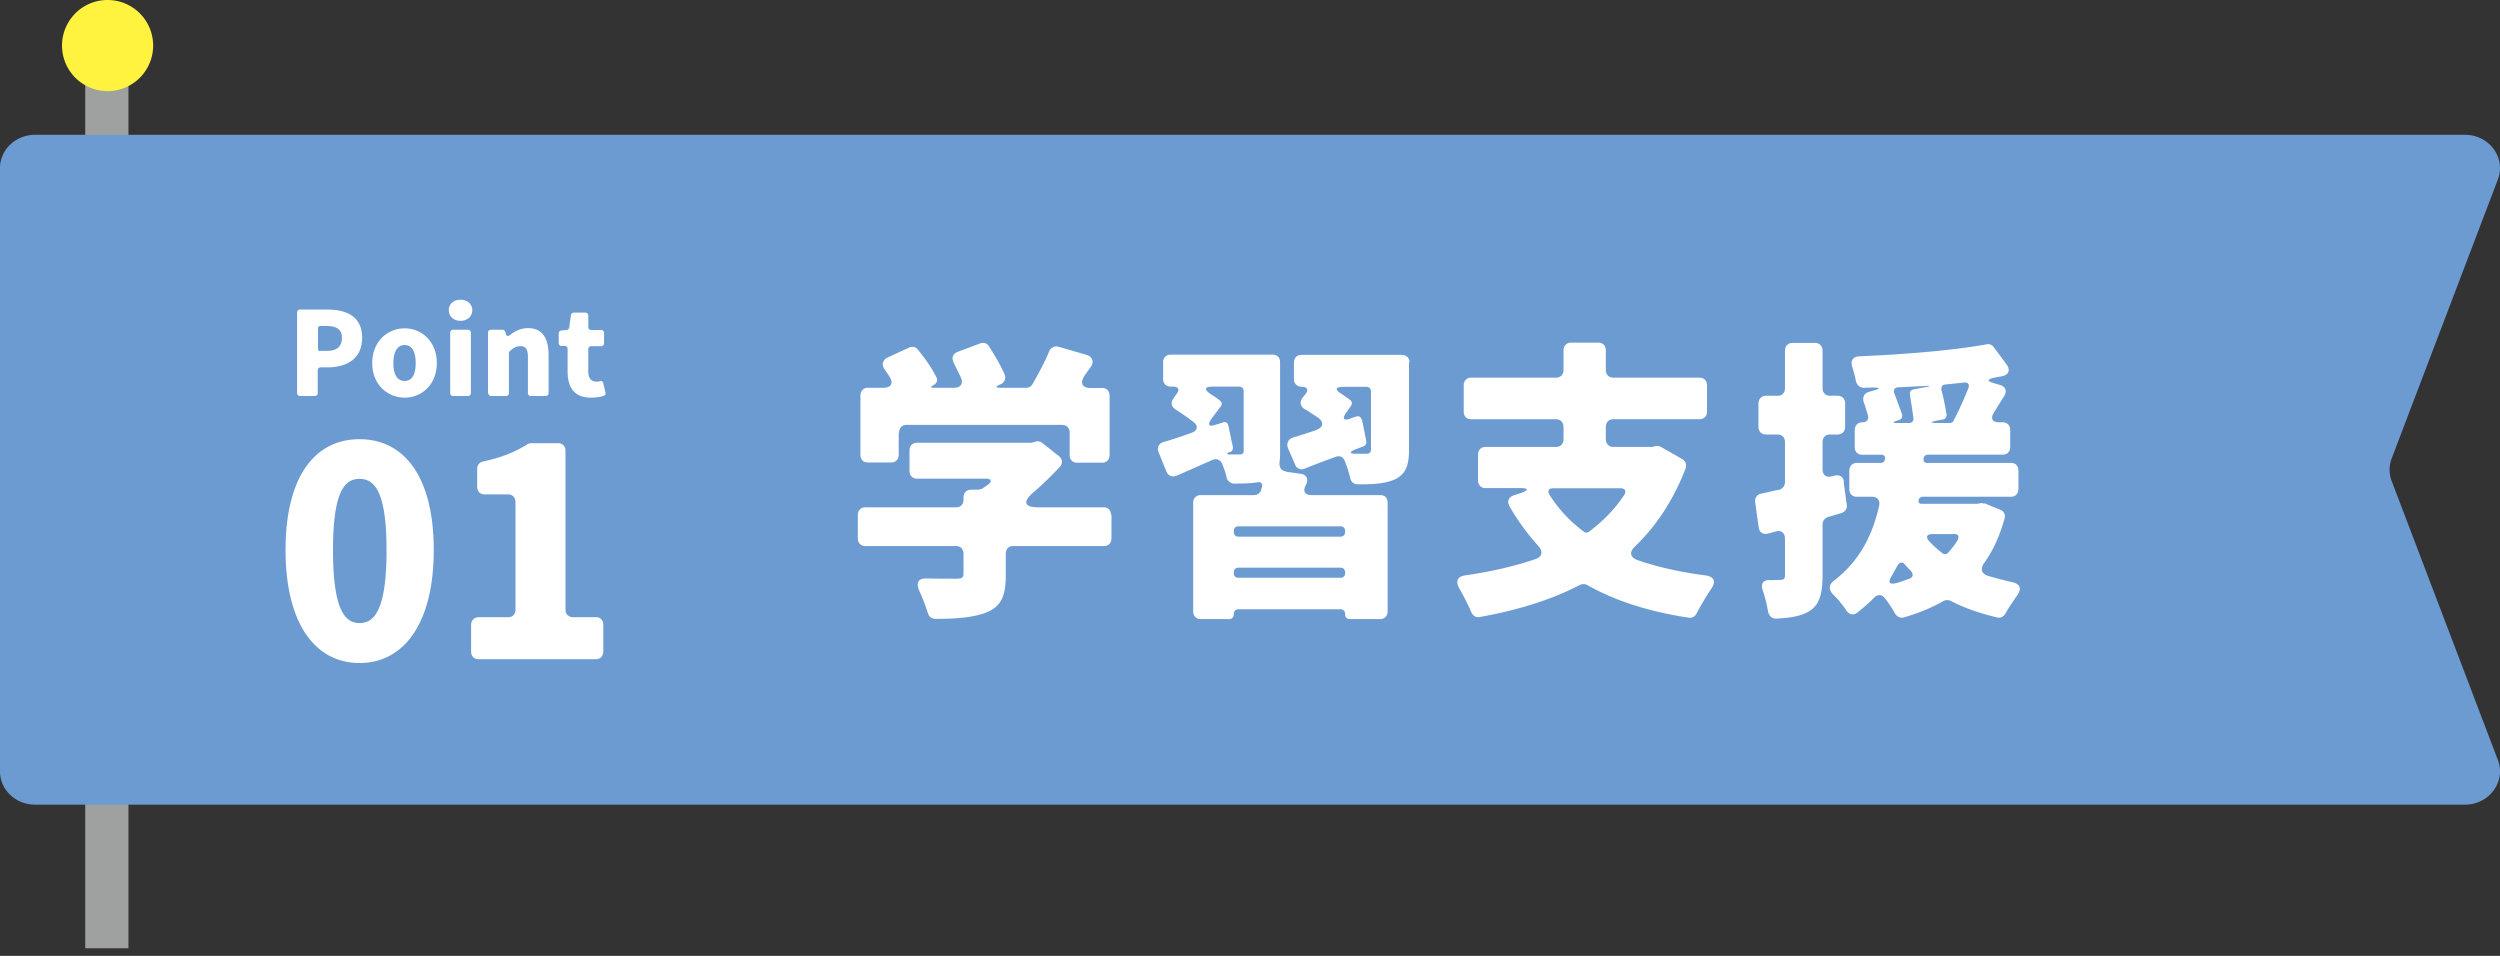
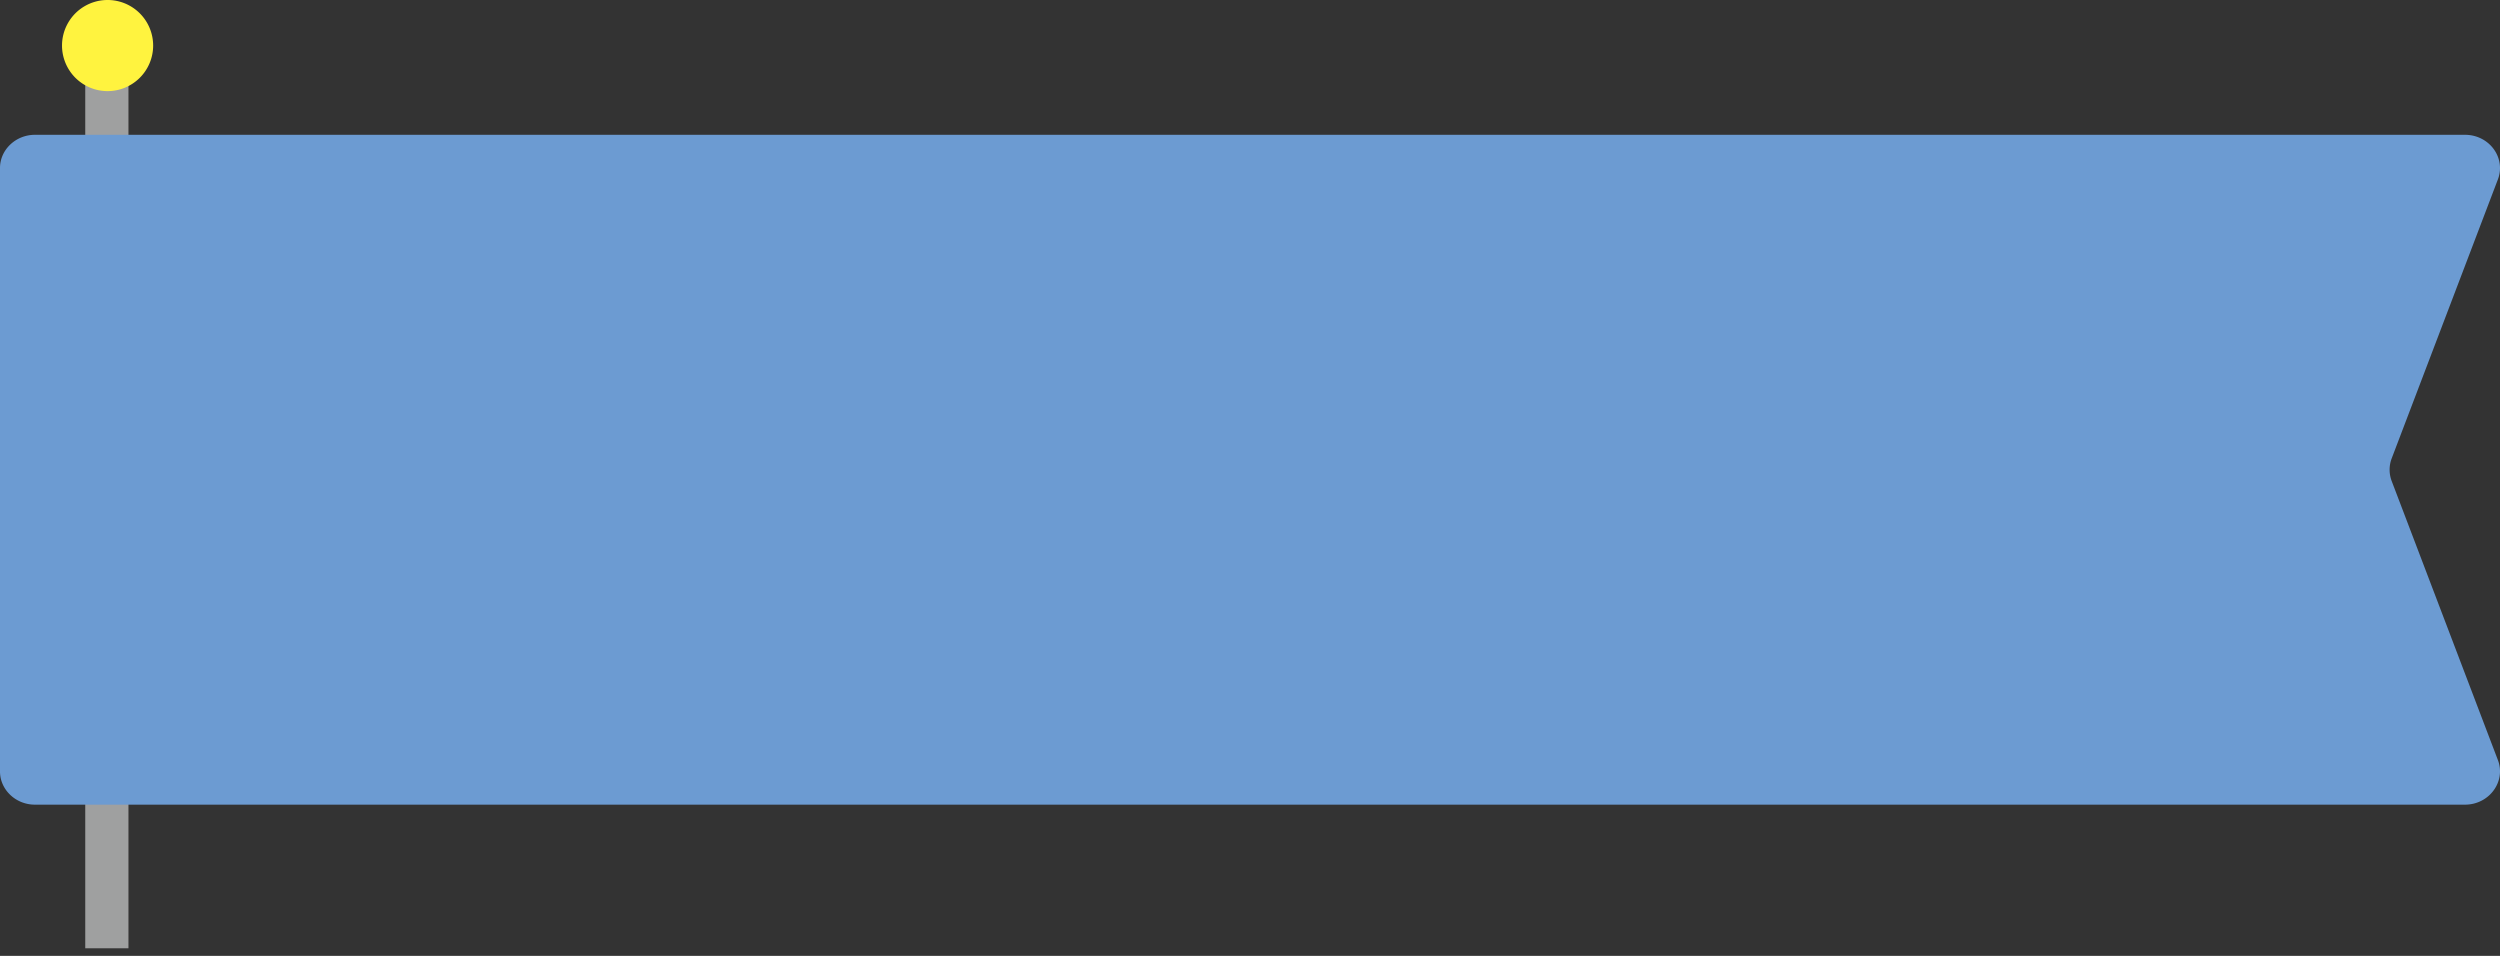
<svg xmlns="http://www.w3.org/2000/svg" width="204" height="78" fill="none">
  <rect width="100%" height="100%" fill="#333333" stroke="none" />
  <path d="M10.48 3.718H6.956V77.38h3.526V3.718z" fill="#9FA0A0" />
-   <path d="M8.718 7.435a3.718 3.718 0 100-7.435 3.718 3.718 0 000 7.435z" fill="#FFF33F" />
+   <path d="M8.718 7.435a3.718 3.718 0 100-7.435 3.718 3.718 0 000 7.435" fill="#FFF33F" />
  <path d="M201.142 65.66H2.849C1.282 65.66 0 64.44 0 62.95V13.71C0 12.22 1.282 11 2.849 11h198.293c1.974 0 3.358 1.859 2.686 3.64l-8.668 22.77a2.601 2.601 0 000 1.84l8.668 22.77c.672 1.762-.712 3.64-2.686 3.64z" fill="#6C9BD2" />
-   <path d="M90.696 42.01v1.916c0 .383-.249.632-.594.632h-7.435c-.364 0-.594.25-.594.633v1.743c0 1.668-.364 2.55-1.59 3.047-1.131.422-2.492.518-4.16.518a.633.633 0 01-.612-.48A15.727 15.727 0 0075 48.18c-.268-.632-.057-.996.595-.977 1.054.019 2.108.019 2.433.019.46 0 .595-.096.595-.422v-1.61c0-.383-.25-.632-.595-.632h-7.416c-.364 0-.613-.249-.613-.632V42.01c0-.364.25-.614.613-.614h7.416c.365 0 .595-.249.595-.632v-.172c0-.384.249-.633.613-.633h.594s.076 0 .096-.019l.21-.057s.096-.058.115-.077l.384-.268c.345-.269.249-.48-.173-.48H74.83c-.364 0-.613-.249-.613-.632V36.74c0-.364.25-.613.613-.613h9.352l.345-.096a.56.56 0 01.498.096l1.36 1.073c.307.23.365.594.096.9-.651.69-1.38 1.418-2.146 2.07-.9.767-.767 1.226.383 1.226h5.347c.364 0 .594.25.594.614h.038zm-17.361-6.727v1.82c0 .384-.25.633-.614.633h-1.916c-.364 0-.594-.249-.594-.632v-4.83c0-.363.249-.632.594-.632h1.303c.594 0 .824-.364.48-.9-.116-.192-.27-.403-.403-.594-.269-.403-.173-.767.249-.978l1.744-.804c.249-.115.536-.077.709.153.575.69 1.15 1.514 1.513 2.242.154.25.039.517-.21.652-.288.153-.269.23.019.23h1.667c.498 0 .747-.346.537-.825l-.575-1.188c-.211-.402-.115-.747.306-.92l1.84-.69c.268-.095.556-.018.71.23.478.748.995 1.61 1.302 2.358.115.325-.076.651-.383.766-.383.154-.403.268 0 .268h2.146a.575.575 0 00.498-.306c.499-.882 1.016-1.82 1.36-2.683.154-.307.442-.44.748-.364l2.3.67c.479.154.632.556.345.978l-.48.67c-.44.652-.248 1.055.499 1.055h.92c.364 0 .594.249.594.632v4.829c0 .383-.25.632-.594.632h-2.07c-.364 0-.594-.249-.594-.632v-1.82c0-.384-.249-.633-.613-.633H73.967c-.364 0-.594.25-.594.633l-.038-.02zm31.657 3.219l1.111.154c.498.057.709.44.46.9-.268.499-.115.844.441.844h5.634c.364 0 .594.249.594.613v8.872c0 .364-.249.633-.594.633h-2.491c-.25 0-.384-.154-.384-.403 0-.249-.153-.402-.383-.402h-8.317c-.249 0-.383.153-.383.402 0 .25-.153.403-.383.403h-2.319c-.364 0-.613-.25-.613-.633v-8.872c0-.364.249-.613.613-.613h4.369c.249 0 .46-.154.556-.384v-.057l.057-.153c.115-.345-.057-.518-.402-.441-.537.076-1.131.096-1.84.096-.287 0-.536-.192-.632-.499v-.057a7.952 7.952 0 00-.364-1.073c-.153-.326-.46-.44-.767-.307-1.015.44-2.03.9-2.97 1.303-.345.115-.651 0-.805-.345l-.632-1.571c-.173-.364 0-.728.402-.843.652-.192 1.418-.44 2.223-.728.556-.173.652-.575.192-.92-.44-.345-.94-.69-1.418-.997-.383-.23-.44-.594-.173-.939l.211-.306c.307-.364.192-.633-.268-.633h-.192c-.364 0-.613-.249-.613-.613v-1.38c0-.364.25-.613.613-.613h8.336c.364 0 .594.25.594.613v7.225c0 .326 0 .613-.038.881-.058.441.096.767.575.824v.02zm-4.599-1.61h-.096c-.211.116-.192.192.019.192h.824c.249 0 .345-.076.345-.325v-4.83c0-.23-.153-.383-.364-.383h-2.127c-.728 0-.767.23-.173.633.269.172.537.345.728.517.173.115.192.326.039.498l-.728.978c-.364.498-.211.69.364.479l.555-.173c.25-.096.403.02.46.269l.364 1.724c.02.173-.038.345-.21.422zm9.37 6.516v-.076c0-.23-.153-.384-.364-.384h-8.355c-.211 0-.364.154-.364.384v.076c0 .23.153.383.364.383h8.355c.211 0 .364-.153.364-.383zm-8.719 3.737h8.355a.352.352 0 00.364-.364v-.077c0-.23-.153-.383-.364-.383h-8.355c-.211 0-.364.153-.364.383v.077c0 .23.153.364.364.364zm13.932-17.572v7.109c0 1.341-.288 2.012-1.15 2.434-.767.345-1.782.421-3.047.402a.596.596 0 01-.594-.479 8.946 8.946 0 00-.46-1.437c-.115-.326-.402-.44-.728-.326-.901.326-1.763.652-2.568.977a.56.56 0 01-.747-.345l-.575-1.322c-.154-.402 0-.747.402-.881.556-.173 1.188-.364 1.84-.594.651-.23.728-.652.172-1.054-.364-.23-.709-.48-1.054-.671-.364-.23-.44-.594-.172-.939l.249-.307c.268-.345.096-.575-.307-.575-.364 0-.651-.249-.651-.613v-1.38c0-.363.249-.613.594-.613h8.221c.364 0 .613.25.613.614h-.038zm-3.833 4.694l.345 1.725c.057.173-.058.345-.211.422l-.709.268c-.479.192-.46.345.058.345h.862c.287-.02.383-.096.383-.364v-4.714c0-.23-.153-.384-.364-.384h-1.859c-.709 0-.747.23-.153.595.249.172.479.325.671.479a.33.33 0 01.057.498l-.383.556c-.345.479-.192.651.307.479a3.08 3.08 0 01.498-.173c.249-.096.402.02.479.268h.019zm24.394 2.204l1.744.997c.268.153.364.44.268.747-.996 2.587-2.395 4.714-4.158 6.4-.441.422-.384.844.191 1.074 1.648.575 3.507.996 5.577 1.264.728.096.9.518.46 1.112a22.906 22.906 0 00-1.189 2.012.603.603 0 01-.632.326c-3.277-.498-6.017-1.38-8.278-2.664a.672.672 0 00-.575-.02c-2.434 1.266-5.193 2.09-8.183 2.626-.306.077-.575-.096-.709-.402a19.537 19.537 0 00-.958-1.897c-.345-.594-.192-.997.46-1.093 2.108-.306 4.024-.747 5.768-1.341.537-.192.594-.632.211-1.054a18.716 18.716 0 01-2.357-3.239c-.211-.383-.096-.747.345-.9l.536-.173c.728-.249.709-.421-.076-.421h-2.779c-.364 0-.594-.25-.594-.633v-2.108c0-.364.249-.613.594-.613h5.768c.364 0 .613-.249.613-.632v-.997c0-.364-.249-.632-.613-.632h-6.937c-.364 0-.594-.25-.594-.613V31.43c0-.364.249-.613.594-.613h6.937c.364 0 .613-.249.613-.632v-1.59c0-.365.249-.633.594-.633h2.262c.364 0 .594.249.594.632v1.59c0 .384.249.633.613.633h7.033c.364 0 .613.25.613.613v2.166c0 .364-.249.613-.613.613h-7.033c-.364 0-.613.25-.613.632v.997c0 .364.249.632.613.632h3.181l.287-.076c.115-.02.288 0 .403.076h.019zm-3.296 3.373h-5.5c-.383 0-.498.23-.287.556a11.2 11.2 0 002.797 2.99c.115.095.269.095.403 0 1.111-.825 2.108-1.821 2.874-2.99.211-.326.077-.556-.287-.556zm18.205-.498l.249 1.84c.057.325-.153.593-.46.69l-1.054.306a.639.639 0 00-.46.613v4.14c0 1.494-.249 2.375-1.016 2.893-.67.44-1.571.594-2.778.651-.364 0-.575-.23-.652-.574a12.456 12.456 0 00-.441-1.763c-.172-.518.039-.824.556-.805.364 0 .709 0 .863-.02h.038c.249 0 .364-.076.364-.383v-2.97c0-.479-.307-.728-.747-.594l-.652.172c-.383.096-.709-.095-.747-.517l-.288-2.05c-.038-.345.173-.652.499-.69.459-.096.939-.23 1.475-.326a.638.638 0 00.46-.613v-3.258c0-.383-.249-.632-.594-.632h-.958c-.364 0-.613-.25-.613-.633v-1.897c0-.364.249-.632.613-.632h.958c.364 0 .594-.25.594-.613v-3.066c0-.384.249-.633.613-.633h1.84c.364 0 .613.25.613.633v3.066c0 .364.249.613.594.613h.632c.365 0 .614.249.614.632v1.897c0 .384-.249.633-.614.633h-.632c-.364 0-.594.249-.594.632v2.185c0 .479.287.728.747.594l.25-.058c.383-.096.709.096.747.518l-.019.019zm11.382 1.744h.192s.077.019.096.057l1.092.44a.58.58 0 01.364.73c-.402 1.436-.958 2.644-1.686 3.66-.287.42-.211.823.287.996a27.11 27.11 0 001.974.517c.728.153.863.556.403 1.169-.307.44-.652.939-.901 1.399-.153.249-.383.402-.671.326-1.399-.326-2.683-.767-3.813-1.36a.672.672 0 00-.575.018c-.997.575-2.07.997-3.239 1.342-.268.076-.555-.058-.709-.307a8.443 8.443 0 00-.843-1.265c-.249-.325-.575-.325-.862-.057-.403.44-.901.843-1.399 1.245-.307.23-.652.154-.862-.172-.307-.44-.671-.92-1.093-1.322-.383-.384-.364-.805.077-1.13 2.146-1.649 3.162-3.814 3.679-6.114.096-.422-.153-.728-.575-.728H151.5c-.364 0-.594-.25-.594-.633v-1.494c0-.364.249-.633.594-.633h1.954c.211 0 .345-.114.364-.345.02-.191-.095-.325-.306-.325h-1.572c-.364 0-.594-.25-.594-.614v-1.398c0-.384.269-.633.633-.633s.536-.249.44-.594c-.115-.345-.21-.728-.344-1.054-.115-.402.057-.728.402-.824l.383-.115c.594-.153.594-.249-.057-.249-.249 0-.479.02-.709.02-.345 0-.575-.23-.652-.556a10.328 10.328 0 00-.287-1.112c-.173-.517.019-.881.575-.9 3.679-.154 7.626-.48 10.386-.978.211-.057.46.058.575.23l1.035 1.399c.345.48.191.862-.364.977l-.537.096c-.709.134-.728.307-.019.498l.383.115c.46.115.613.499.345.92-.287.44-.556.9-.824 1.322-.307.48-.153.805.402.805h.307c.364 0 .613.25.613.633v1.398c0 .365-.249.614-.613.614h-6.094a.344.344 0 00-.364.325c-.019.23.096.345.307.345h6.841c.364 0 .594.25.594.633v1.495c0 .383-.249.632-.594.632h-7.205c-.173 0-.288.115-.345.249v.057c-.039.154.057.269.21.269h4.58l.307-.058h.096l.076.039zm-7.032 6.477c.345-.096.67-.23 1.015-.345.307-.115.345-.364.115-.633-.172-.172-.306-.325-.46-.498-.21-.268-.46-.249-.632.077-.153.249-.287.517-.46.805-.345.555-.211.766.403.594h.019zm1.322-15.79l.824-.154c.709-.115.671-.172-.019-.115-.671.02-1.361.077-2.031.096-.288.02-.441.23-.307.517.211.556.441 1.17.613 1.667.077.23-.019.422-.249.48l-.192.076c-.345.096-.306.173.02.173h.996c.249 0 .383-.154.364-.403a82.13 82.13 0 00-.287-1.897c-.039-.23.076-.402.287-.44h-.019zm3.315 11.804h-1.763c-.441 0-.556.249-.249.575.307.345.671.67 1.092.996.154.096.345.096.46-.057.268-.307.537-.633.748-.978.191-.325.076-.555-.288-.555v.019zm-1.38-9.064h1.054c.115 0 .269-.077.307-.192a29.86 29.86 0 001.188-2.606c.153-.345-.019-.556-.364-.498l-1.495.153c-.268.02-.383.23-.306.498.172.652.306 1.38.402 1.936.019.191-.077.383-.287.421l-.537.096c-.537.115-.498.192.019.192h.019zM23.302 44.883c0-6.055 2.434-9.044 6.037-9.044 3.602 0 6.055 3.008 6.055 9.044 0 6.037-2.472 9.218-6.055 9.218-3.584 0-6.037-3.162-6.037-9.218zm8.24 0c0-4.81-.996-5.806-2.203-5.806-1.207 0-2.166.997-2.166 5.806 0 4.81.94 5.96 2.166 5.96s2.204-1.111 2.204-5.96zm6.899 8.279v-2.166c0-.364.25-.632.613-.632h2.415c.364 0 .594-.25.594-.613v-8.777c0-.383-.25-.632-.594-.632h-1.936c-.364 0-.594-.25-.594-.633v-1.437c0-.325.192-.555.48-.613 1.494-.326 2.567-.747 3.602-1.399a.636.636 0 01.307-.096h2.223c.364 0 .594.25.594.633V49.75c0 .364.249.613.613.613h1.878c.364 0 .594.25.594.632v2.166c0 .383-.25.632-.594.632h-9.582c-.364 0-.613-.249-.613-.632zM24.242 32.063V25.51c0-.154.096-.25.25-.25h2.222c1.552 0 2.836.556 2.836 2.3 0 1.744-1.303 2.415-2.798 2.415h-.575c-.153 0-.249.095-.249.249v1.84c0 .153-.095.248-.249.248h-1.188c-.153 0-.249-.095-.249-.249zm1.859-3.43h.594c.824 0 1.207-.383 1.207-1.073s-.44-.958-1.265-.958h-.536s-.153.057-.153.153V28.5s.057.153.153.153v-.019zm4.274.997c0-1.782 1.264-2.836 2.644-2.836 1.38 0 2.625 1.054 2.625 2.836 0 1.782-1.264 2.817-2.625 2.817-1.36 0-2.644-1.035-2.644-2.817zm3.545 0c0-.9-.288-1.476-.9-1.476-.614 0-.92.575-.92 1.476 0 .9.287 1.456.92 1.456.631 0 .9-.575.9-1.456zm2.701-4.312c0-.517.403-.862.958-.862.556 0 .959.364.959.862s-.403.862-.959.862c-.555 0-.958-.364-.958-.862zm.115 6.745v-4.905c0-.154.096-.25.25-.25h1.188c.153 0 .249.096.249.25v4.905c0 .154-.096.25-.25.25h-1.188c-.153 0-.249-.096-.249-.25zm3.085.001v-4.906c0-.153.096-.25.25-.25h.92c.133 0 .23.077.248.192l.039.135c.038.191.153.23.325.115.403-.326.882-.575 1.495-.575 1.17 0 1.667.843 1.667 2.203v3.086c0 .153-.095.249-.249.249h-1.188c-.153 0-.249-.096-.249-.25V29.19c0-.747-.192-.939-.613-.939-.345 0-.575.134-.863.403-.057.038-.076.115-.076.172v3.239c0 .153-.096.249-.25.249H40.09c-.154 0-.25-.096-.25-.25h-.019zm6.497-1.744v-1.84c0-.153-.096-.249-.25-.249h-.229c-.153 0-.25-.096-.25-.249v-.767c0-.134.097-.23.23-.249l.403-.038c.115 0 .211-.096.23-.21l.134-.997c.02-.134.115-.211.25-.211h.92c.153 0 .248.096.248.25v.919c0 .153.096.25.25.25h.785c.154 0 .25.095.25.248v.824c0 .153-.096.25-.25.25h-.785c-.154 0-.25.095-.25.248v1.82c0 .595.288.825.69.825.077 0 .173 0 .25-.038.153-.039.268.038.287.172l.172.747c.039.135-.038.25-.172.288a3.623 3.623 0 01-1.016.134c-1.36 0-1.897-.843-1.897-2.127z" fill="#fff" />
</svg>